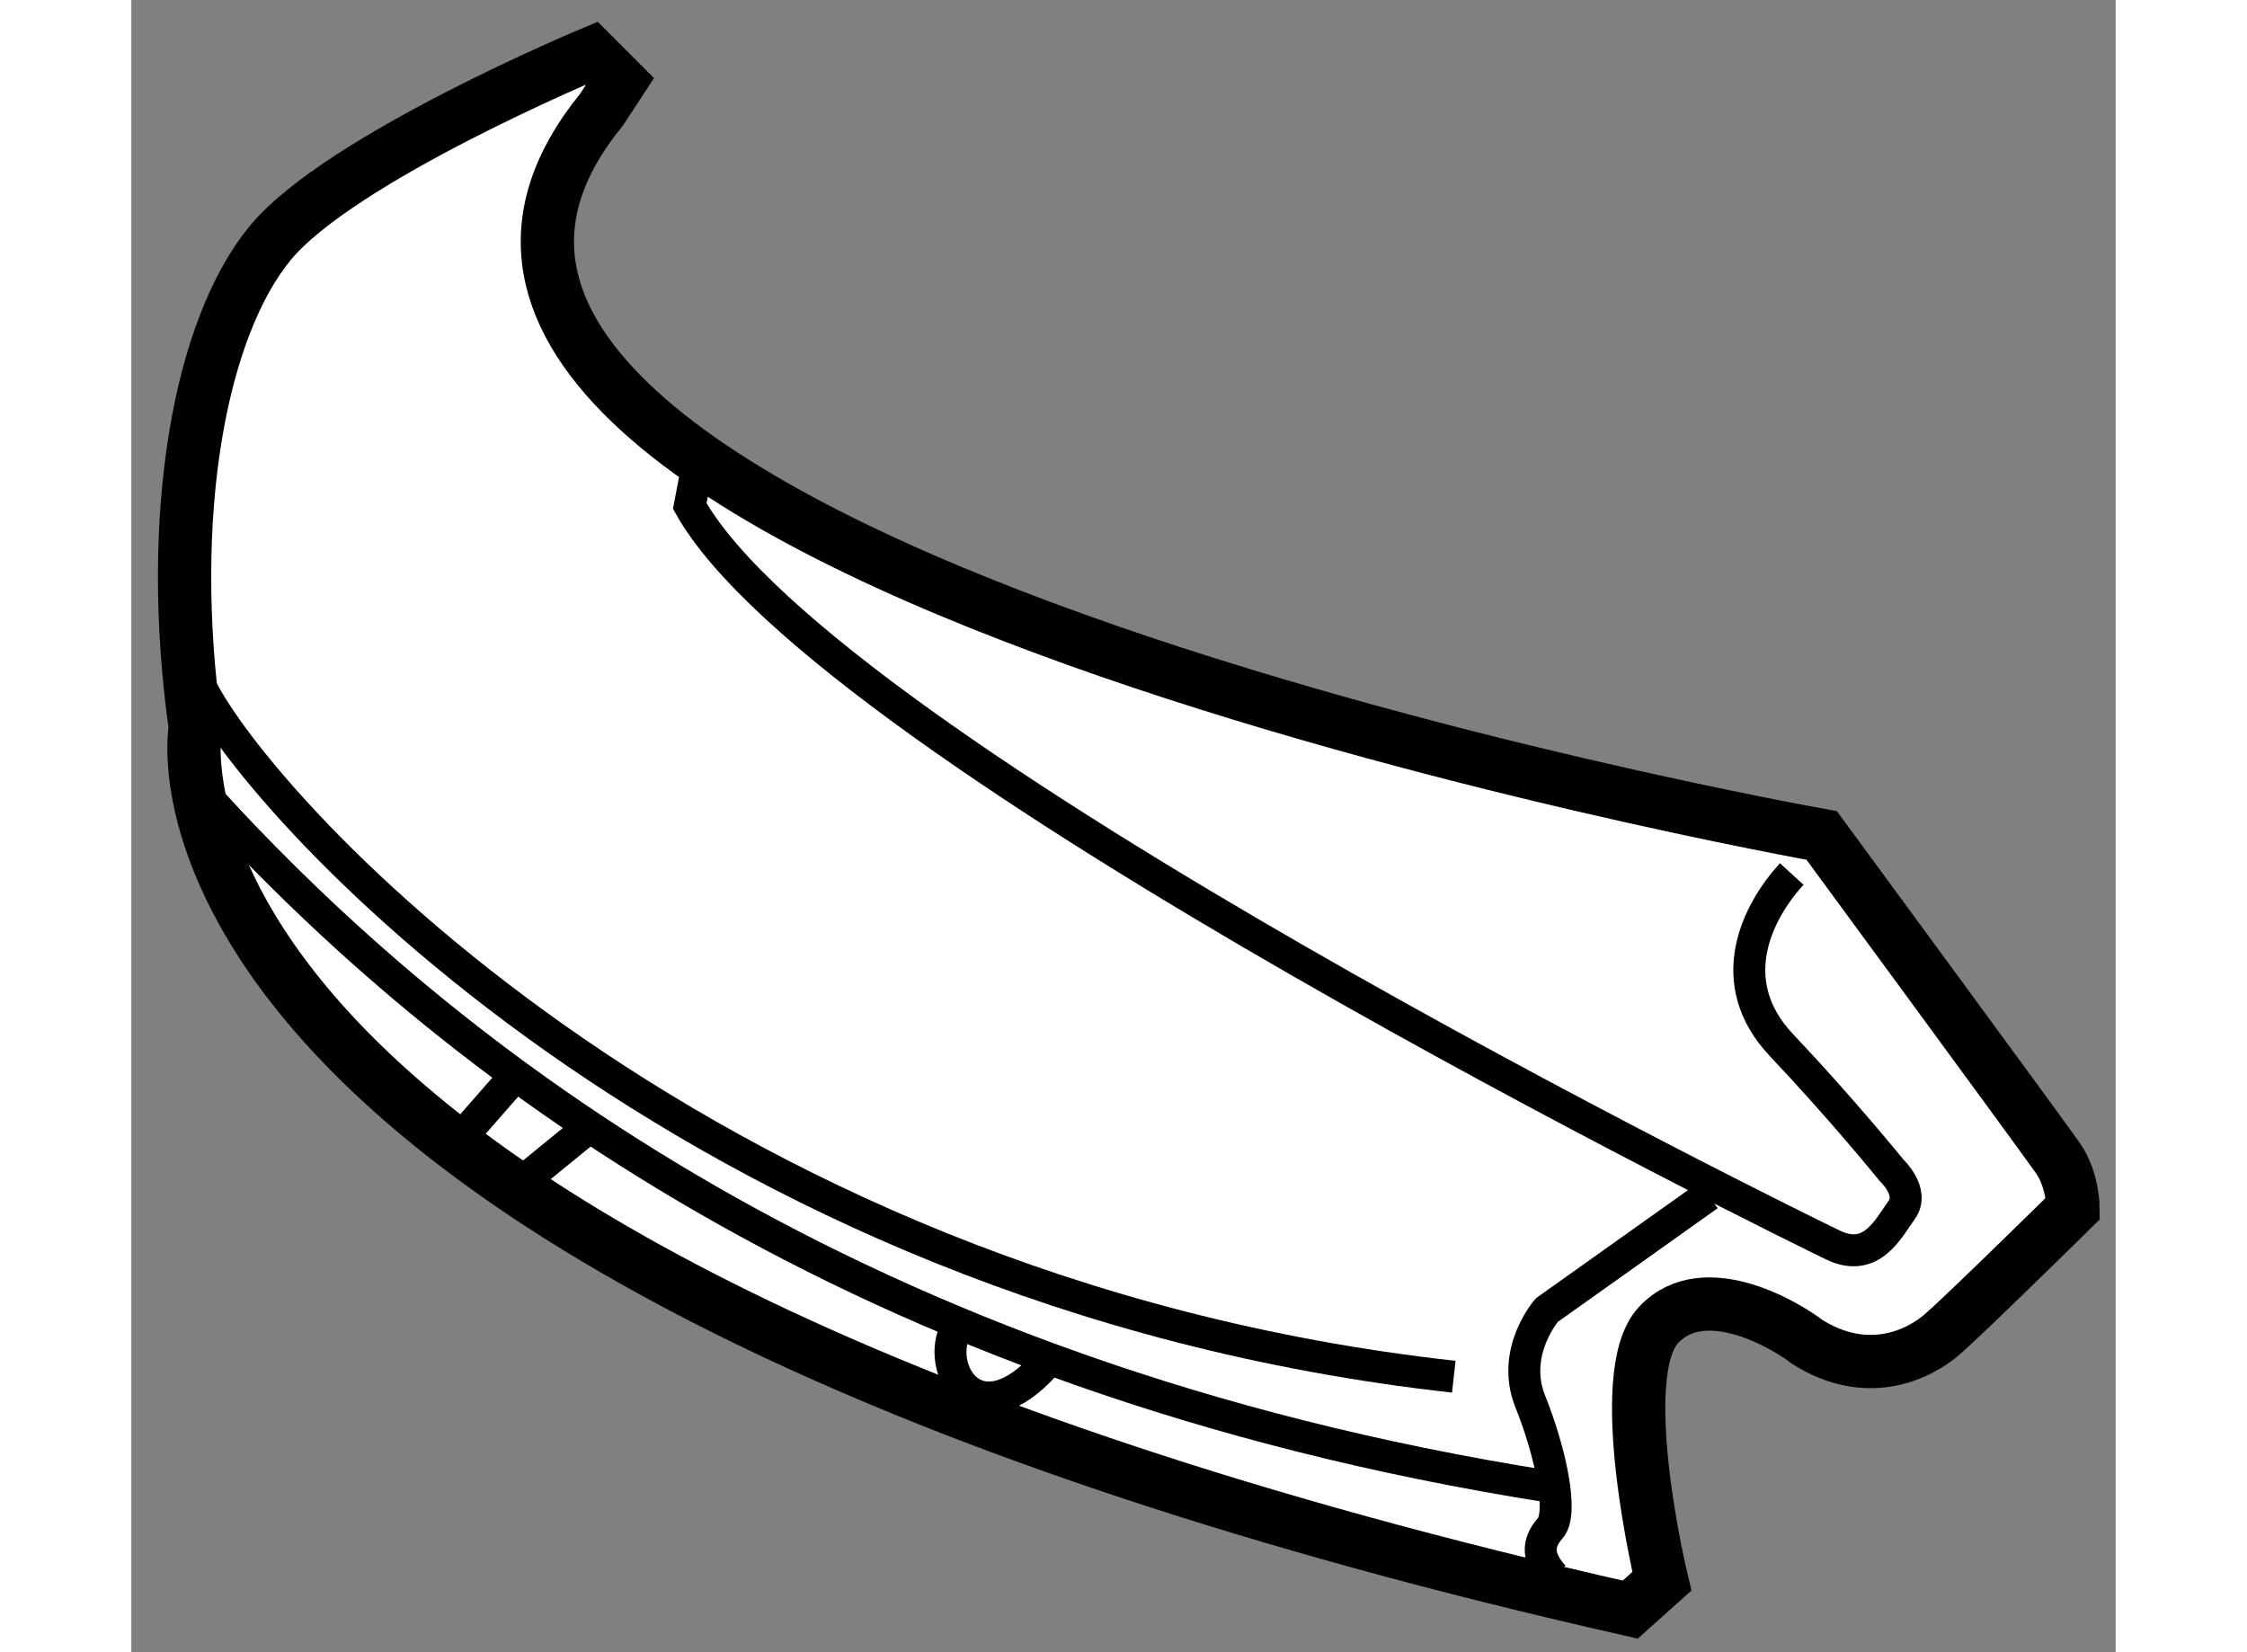
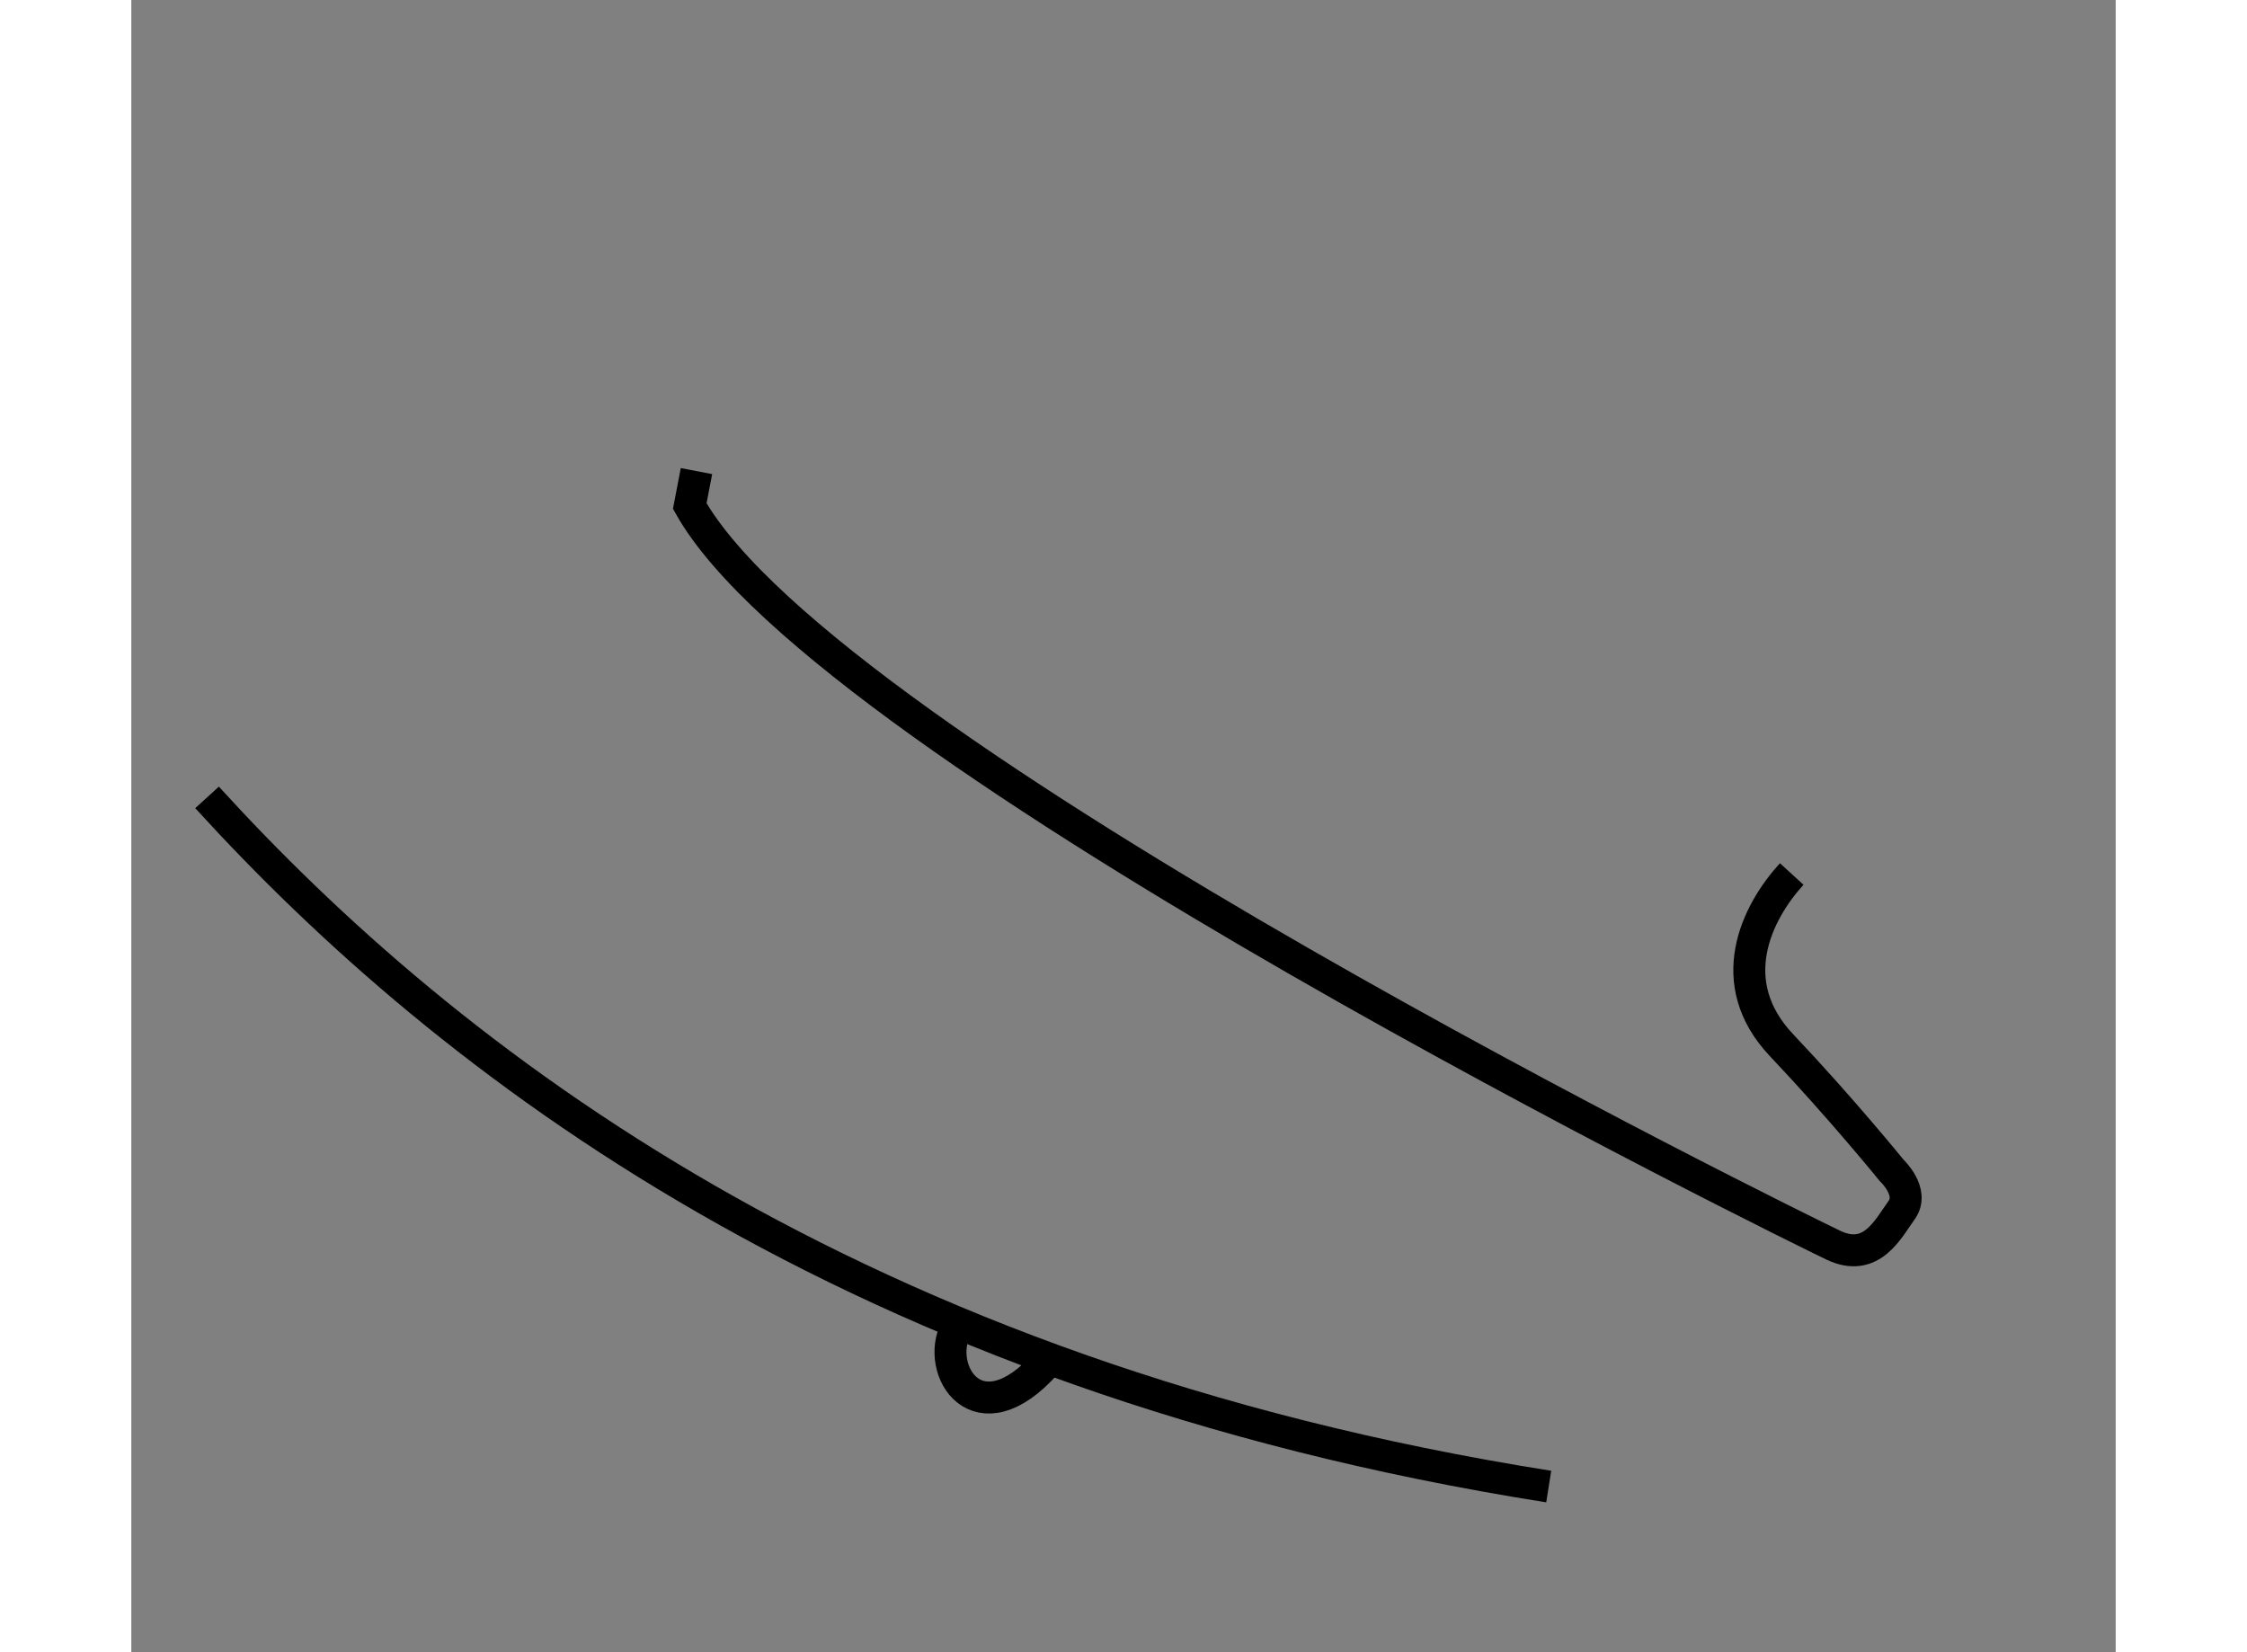
<svg xmlns="http://www.w3.org/2000/svg" version="1.1" x="0px" y="0px" width="244.8px" height="180px" viewBox="15.852 35.557 18.627 15.509" enable-background="new 0 0 244.8 180" xml:space="preserve">
  <rect x="15.852" y="35.557" width="18.627" height="15.509" fill="#808080" stroke="none" />
  <g>
-     <path fill="#FFFFFF" stroke="#000000" stroke-width="0.5" d="M20.438,36.323l-0.266-0.266c0,0-2.359,0.984-3.016,1.781    s-0.984,2.547-0.703,4.547c0,0-0.953,5.016,13.469,8.281l0.297-0.266c0,0-0.469-1.938-0.031-2.406s1.234,0.031,1.391,0.156    c0.563,0.359,1.047,0.125,1.266-0.063s1.234-1.188,1.234-1.188s0-0.266-0.141-0.469s-2.219-3.031-2.219-3.031    s-14.864-2.635-11.453-6.813L20.438,36.323z" />
    <path fill="none" stroke="#000000" stroke-width="0.3" d="M31.438,43.761c-0.328,0.359-0.656,1.016-0.094,1.609    s1.031,1.172,1.031,1.172s0.219,0.203,0.094,0.375s-0.281,0.5-0.641,0.328s-9.438-4.625-10.734-6.938l0.063-0.328" />
-     <path fill="none" stroke="#000000" stroke-width="0.3" d="M30.656,46.776l-1.516,1.078c0,0-0.344,0.391-0.156,0.859    s0.313,1.047,0.188,1.188s-0.125,0.281,0.031,0.453" />
-     <path fill="none" stroke="#000000" stroke-width="0.3" d="M16.469,41.933c0.453,1.063,4.594,5.75,11.797,6.547" />
    <path fill="none" stroke="#000000" stroke-width="0.3" d="M16.563,43.042c2.25,2.469,6.063,5.438,12.594,6.469" />
-     <line fill="none" stroke="#000000" stroke-width="0.3" x1="19.391" y1="45.729" x2="18.953" y2="46.229" />
-     <line fill="none" stroke="#000000" stroke-width="0.3" x1="20.094" y1="46.183" x2="19.5" y2="46.667" />
    <path fill="none" stroke="#000000" stroke-width="0.3" d="M23.594,48.026c-0.203,0.391,0.203,1.047,0.844,0.328" />
  </g>
</svg>